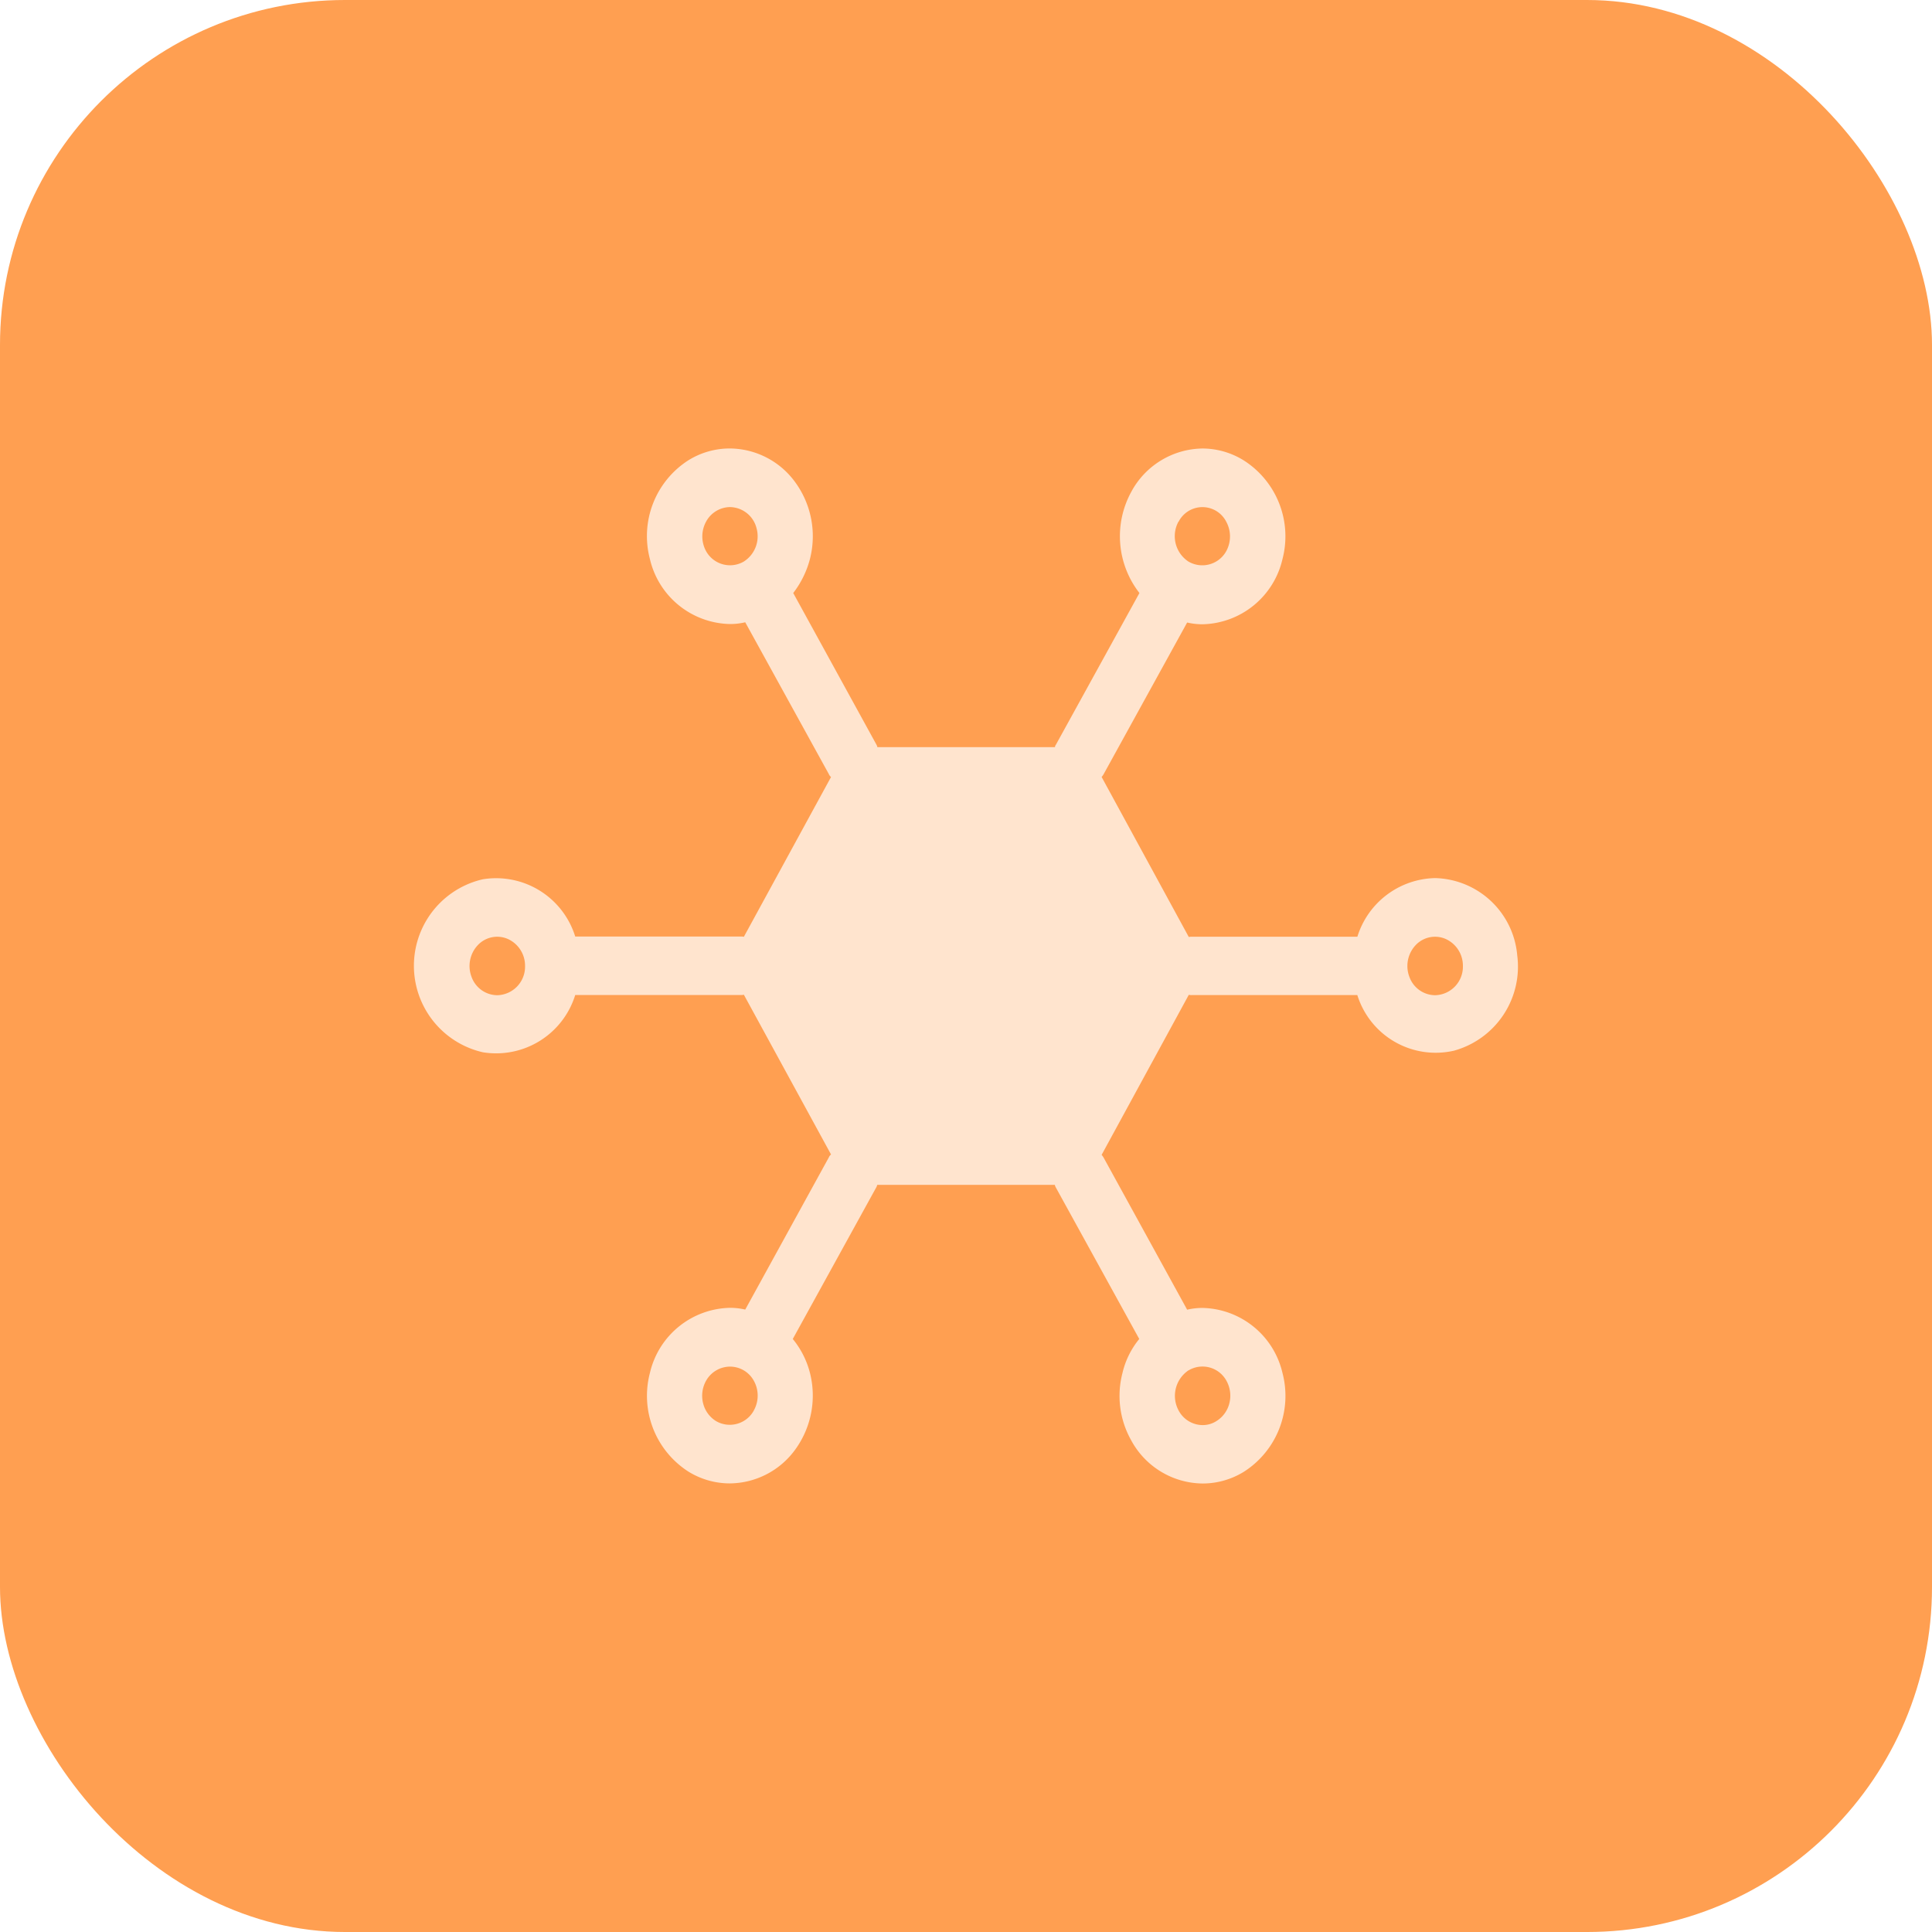
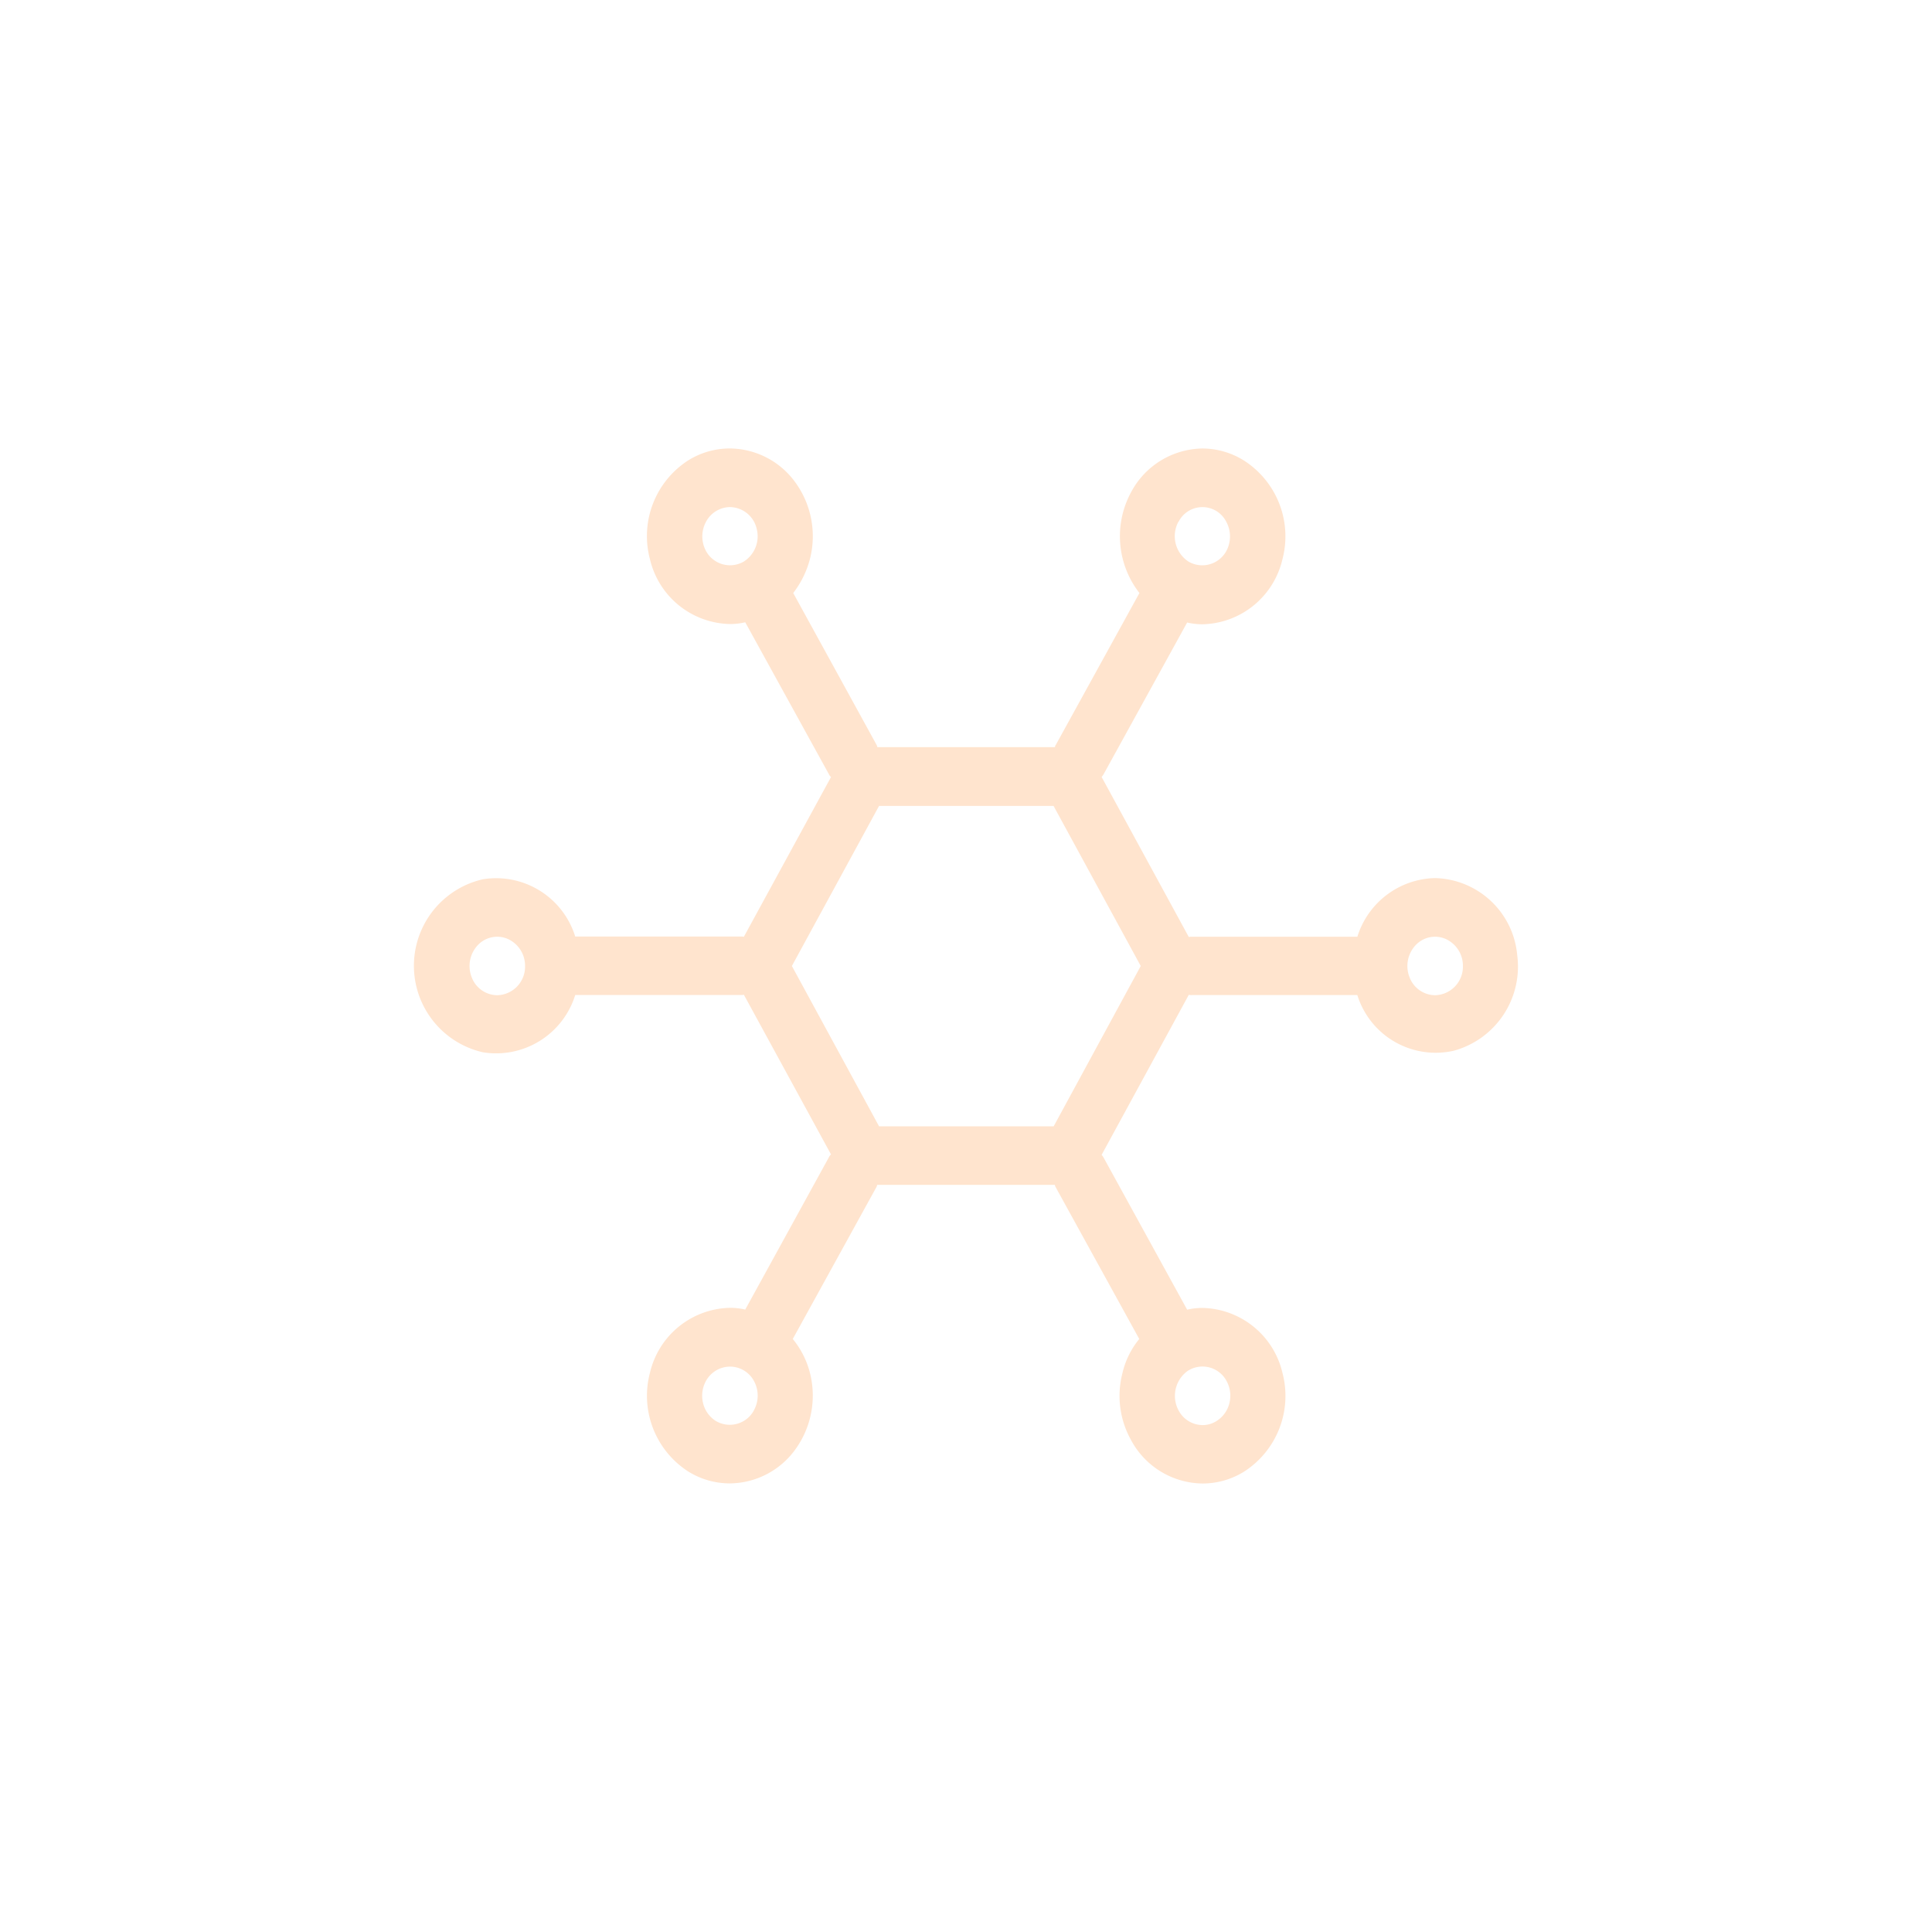
<svg xmlns="http://www.w3.org/2000/svg" width="56" height="56" viewBox="0 0 56 56">
  <g transform="translate(-730 -5147)">
-     <rect width="56" height="56" rx="10" transform="translate(730 5147)" fill="#ff9f51" />
    <path d="M139.561,277.452a2.412,2.412,0,0,0-2.255,1.7H132.5a.26.26,0,0,0-.08.008l-2.527-4.639a.479.479,0,0,0,.056-.077l2.423-4.4a1.968,1.968,0,0,0,.448.051,2.435,2.435,0,0,0,2.314-1.884,2.609,2.609,0,0,0-1.107-2.857A2.277,2.277,0,0,0,132.82,265a2.378,2.378,0,0,0-2.071,1.263,2.678,2.678,0,0,0,.24,2.926l-2.423,4.4a.1.1,0,0,0-.024.068h-5.149a.23.23,0,0,0-.024-.068l-2.415-4.4a2.748,2.748,0,0,0,.488-1,2.658,2.658,0,0,0-.422-2.2,2.362,2.362,0,0,0-1.905-.99,2.278,2.278,0,0,0-1.207.347,2.609,2.609,0,0,0-1.107,2.862,2.434,2.434,0,0,0,2.322,1.88,1.9,1.9,0,0,0,.44-.051l2.423,4.4a.217.217,0,0,0,.064.085l-2.527,4.632a.283.283,0,0,0-.088-.008h-4.8a2.4,2.4,0,0,0-2.676-1.66,2.572,2.572,0,0,0,0,5.015,2.4,2.4,0,0,0,2.676-1.66h4.8a.284.284,0,0,0,.088-.009l2.527,4.631a.21.21,0,0,0-.064.085l-2.423,4.411a1.9,1.9,0,0,0-.44-.051,2.435,2.435,0,0,0-2.321,1.88,2.61,2.61,0,0,0,1.106,2.862,2.277,2.277,0,0,0,1.207.347,2.366,2.366,0,0,0,1.907-.994,2.662,2.662,0,0,0,.419-2.2,2.543,2.543,0,0,0-.5-.992l2.423-4.4a.229.229,0,0,0,.024-.068h5.149a.227.227,0,0,0,.024.068l2.423,4.4a2.425,2.425,0,0,0-.488.992,2.622,2.622,0,0,0,.248,1.934A2.378,2.378,0,0,0,132.82,295a2.277,2.277,0,0,0,1.207-.347,2.609,2.609,0,0,0,1.108-2.858,2.435,2.435,0,0,0-2.315-1.884,1.97,1.97,0,0,0-.448.051l-2.423-4.411a.464.464,0,0,0-.056-.077l2.527-4.639a.258.258,0,0,0,.08.008h4.805a2.378,2.378,0,0,0,2.8,1.612,2.528,2.528,0,0,0,1.835-2.761A2.45,2.45,0,0,0,139.561,277.452Zm-7.436-10.331a.775.775,0,0,1,1.383.006.892.892,0,0,1,0,.844.794.794,0,0,1-1.1.305.881.881,0,0,1-.288-1.155Zm-12.6,1.154a.794.794,0,0,1-1.1-.305.893.893,0,0,1,0-.844.8.8,0,0,1,.688-.428.807.807,0,0,1,.78.622A.866.866,0,0,1,119.524,268.275Zm-7.148,12.572a.8.8,0,0,1-.743-.521.884.884,0,0,1,.172-.925.771.771,0,0,1,.875-.185.85.85,0,0,1,.5.784A.827.827,0,0,1,112.376,280.847Zm7.436,12.036a.794.794,0,0,1-1.1.306.845.845,0,0,1-.372-.518.891.891,0,0,1,.084-.644.8.8,0,0,1,.7-.415.788.788,0,0,1,.694.423.881.881,0,0,1-.007.847Zm12.6-1.162a.79.79,0,0,1,1.1.305.891.891,0,0,1,.084.644.845.845,0,0,1-.372.518.738.738,0,0,1-.4.119.793.793,0,0,1-.7-.423.891.891,0,0,1,.288-1.165Zm-3.91-7.074h-5.061L120.915,280l2.527-4.64H128.5l2.527,4.64Zm11.058-3.8a.8.8,0,0,1-.743-.521.884.884,0,0,1,.172-.925.771.771,0,0,1,.875-.185.85.85,0,0,1,.5.784A.827.827,0,0,1,139.561,280.847Z" transform="translate(632.038 4895)" fill="#FFE4CE" fill-rule="evenodd" />
-     <path d="M6975.266,1706.77h5.562l2.888,5.019-2.888,5.575h-5.562l-2.921-5.263Z" transform="translate(-6220 3463)" fill="#FFE4CE" />
  </g>
</svg>